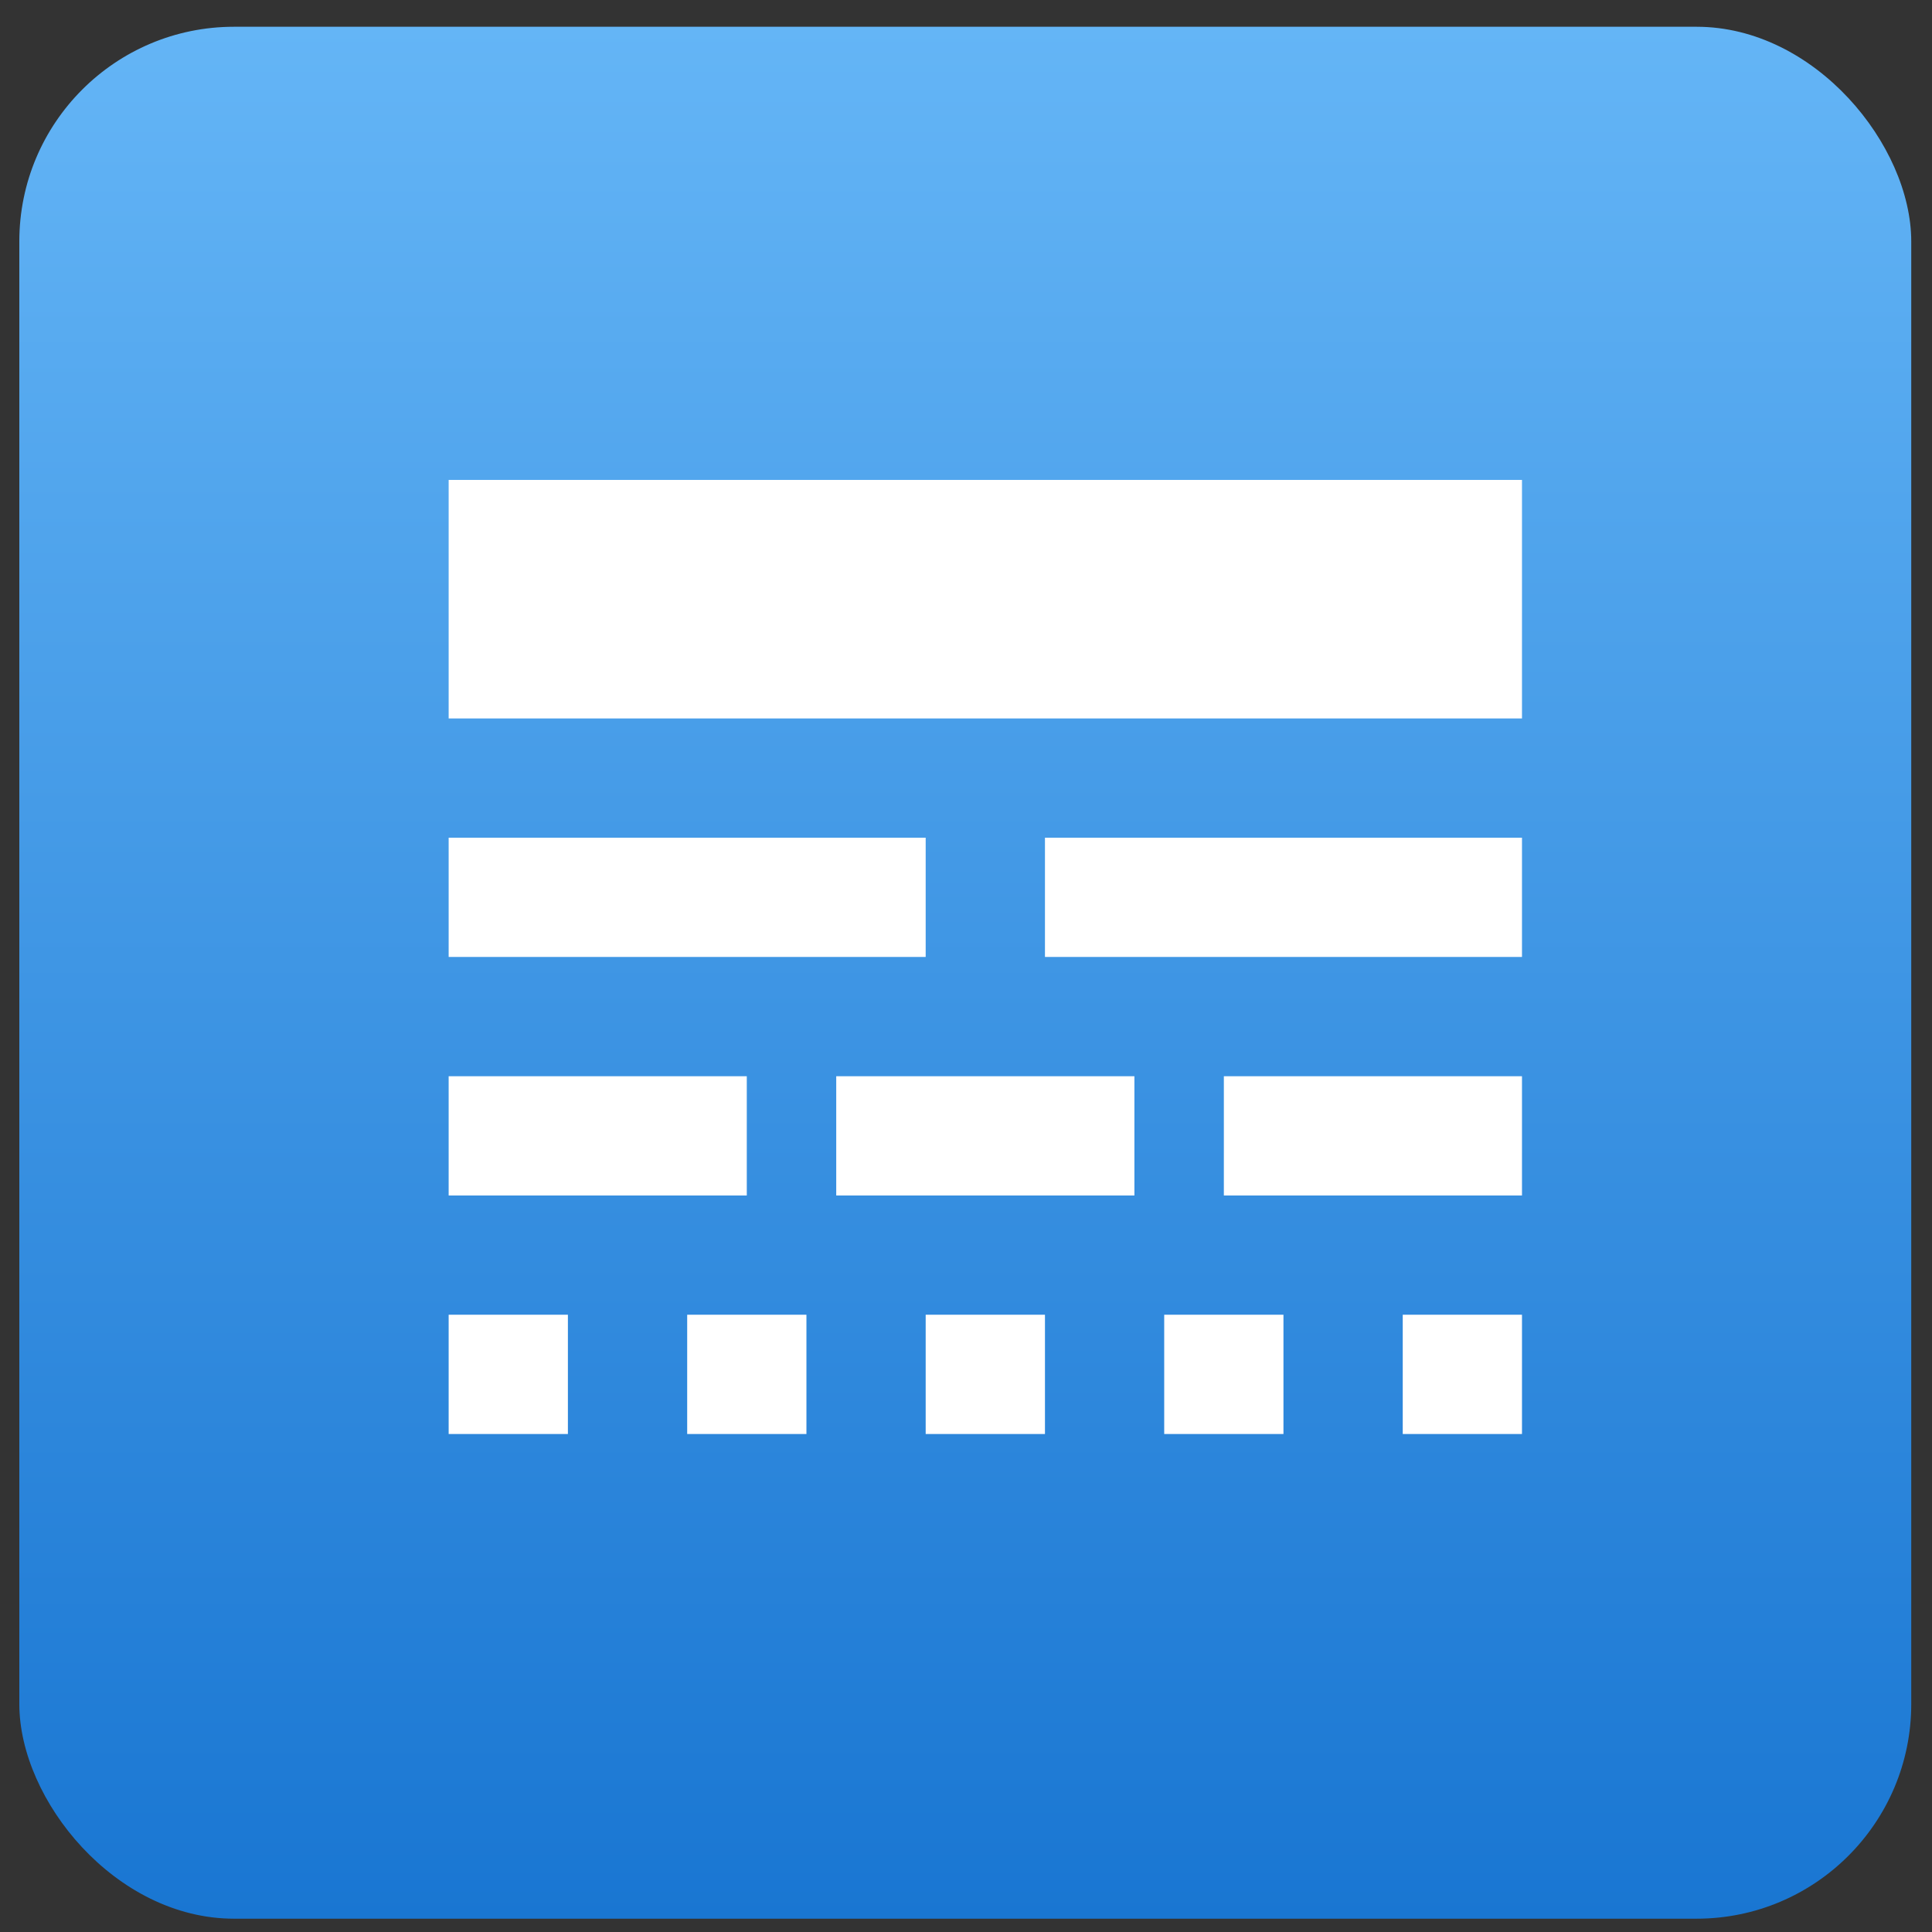
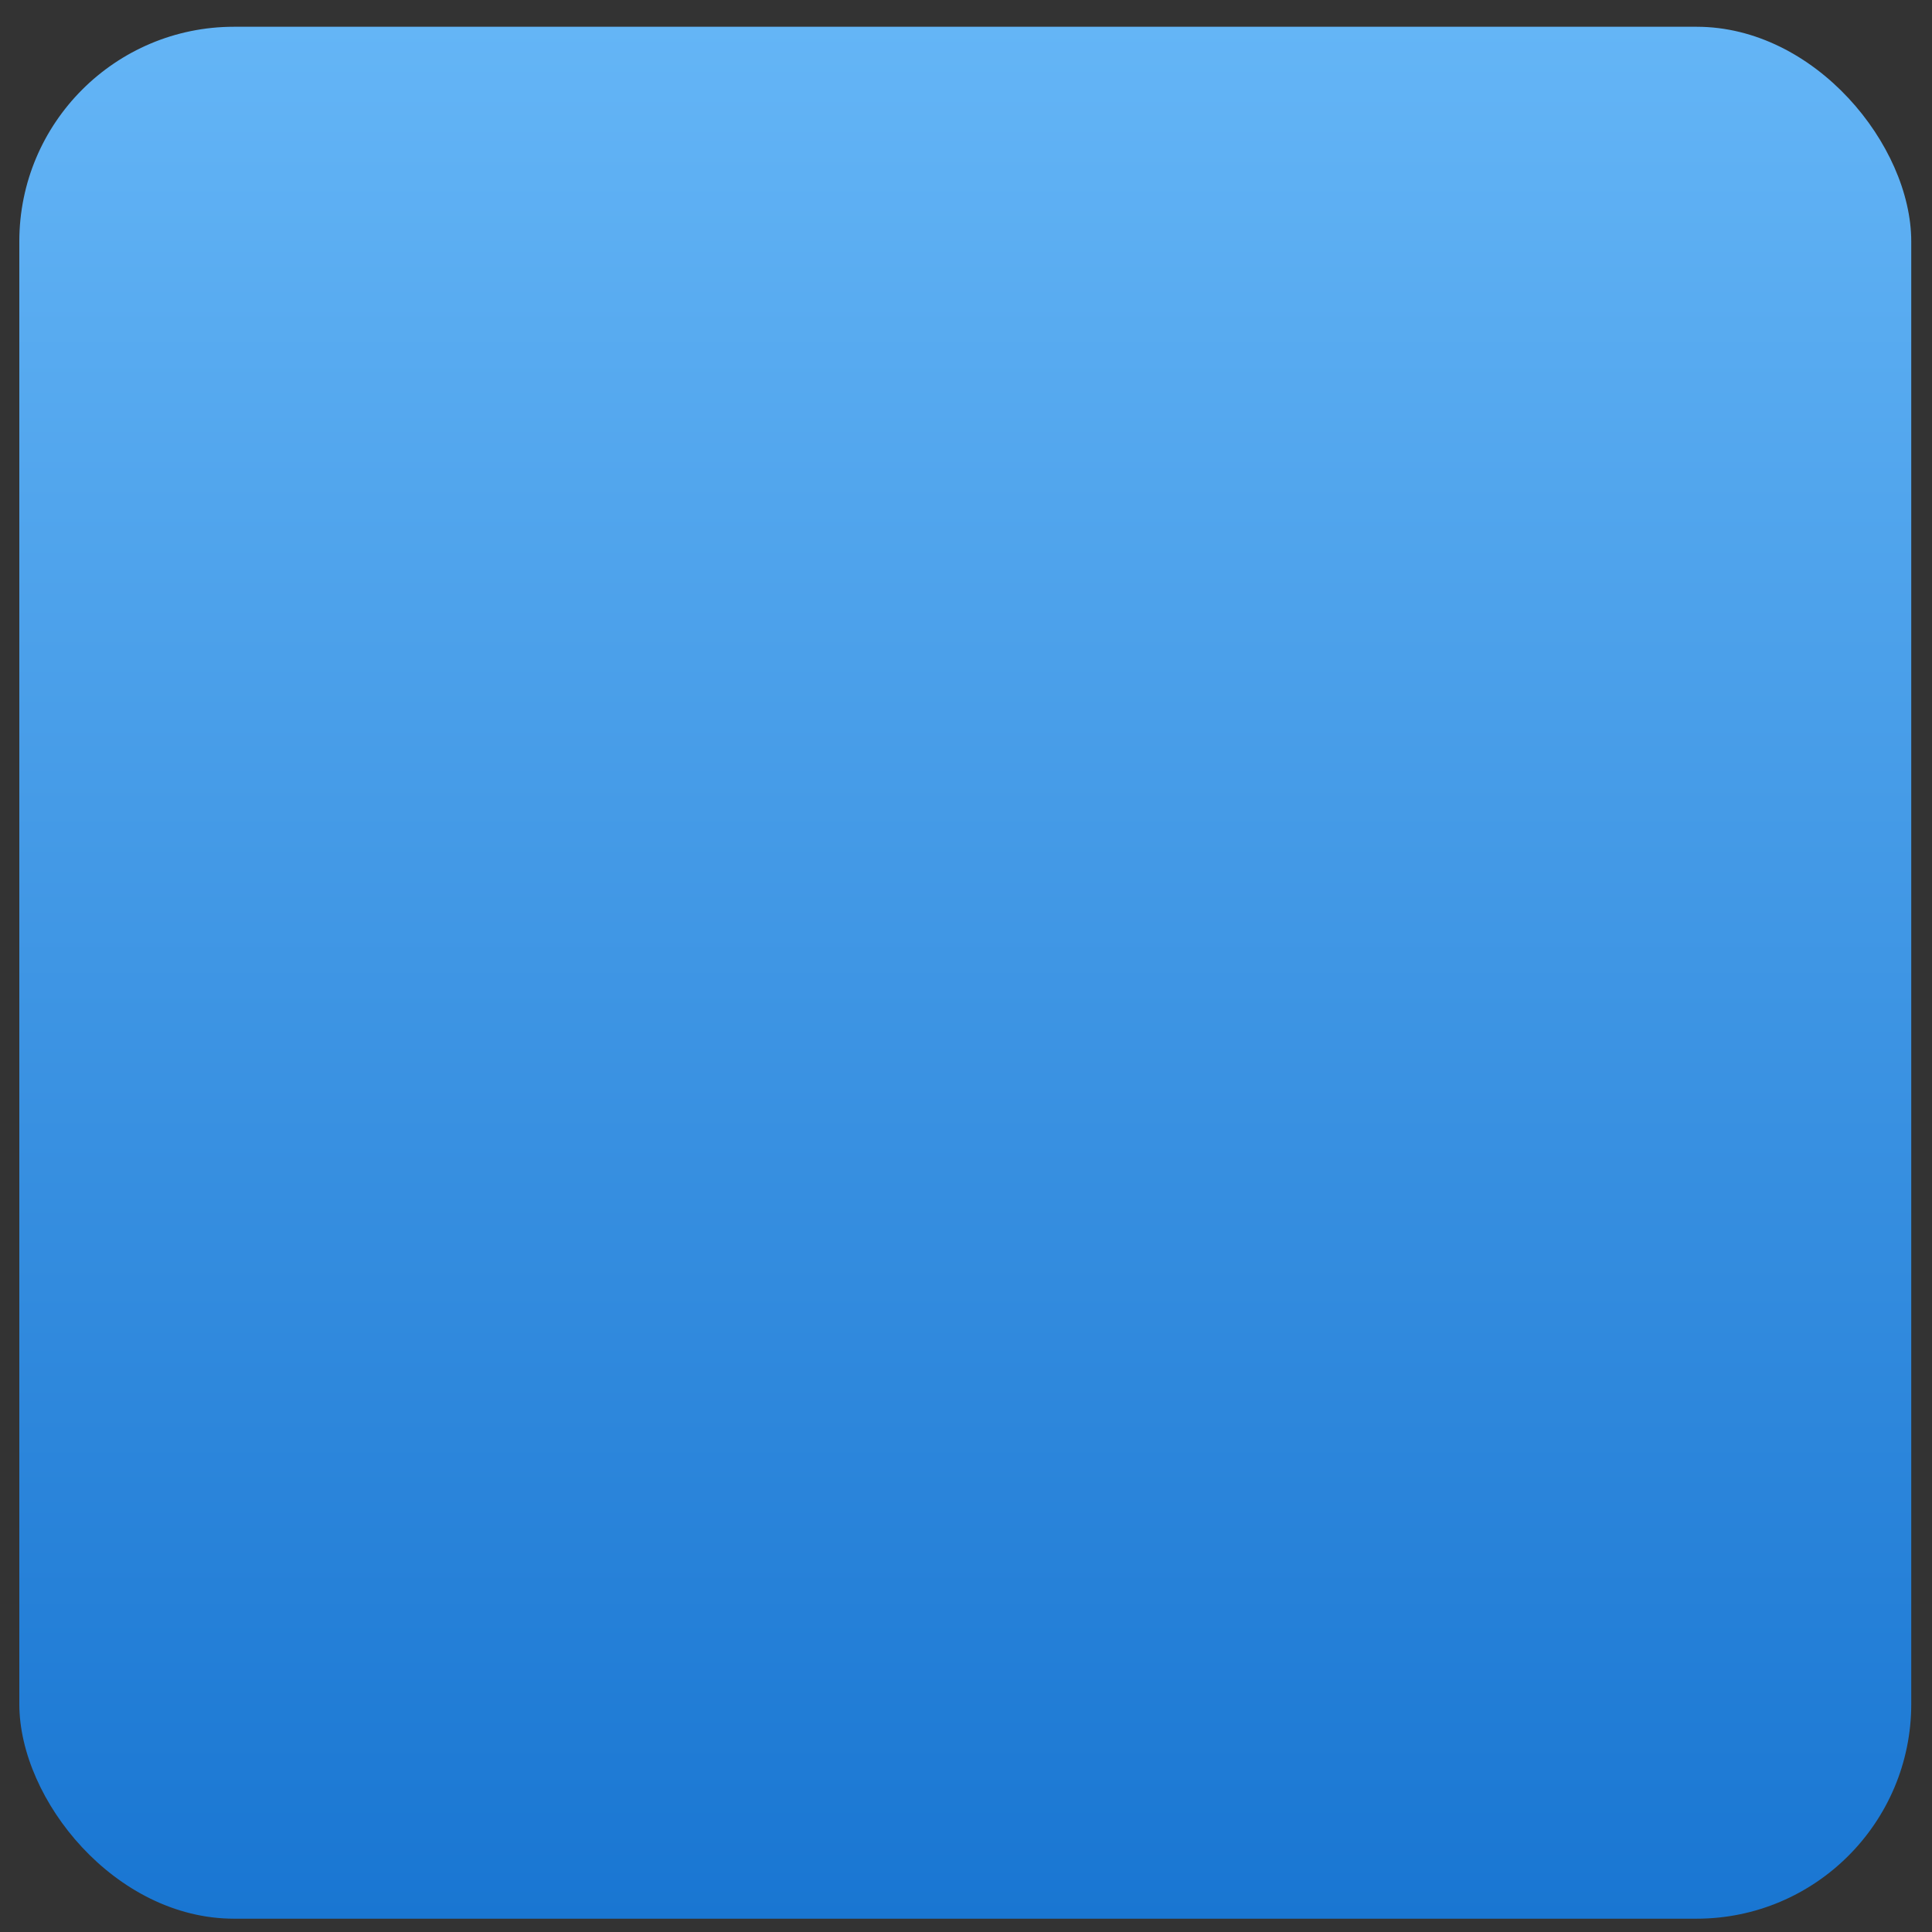
<svg xmlns="http://www.w3.org/2000/svg" width="54" height="54" viewBox="0 0 54 54" fill="none">
  <rect x="0" y="0" width="54" height="54" fill="#333333" stroke="none" />
  <rect x="0.54" y="0.748" width="52.88" height="52.88" rx="6" fill="url(#paint0_linear_1229_279125)" />
-   <path d="M12.54 33.414H20.873V30.081H12.54V33.414ZM23.373 33.414H31.707V30.081H23.373V33.414ZM34.207 33.414H42.54V30.081H34.207V33.414ZM12.54 40.081H15.873V36.747H12.54V40.081ZM19.207 40.081H22.54V36.747H19.207V40.081ZM25.873 40.081H29.207V36.747H25.873V40.081ZM32.54 40.081H35.873V36.747H32.54V40.081ZM39.207 40.081H42.54V36.747H39.207V40.081ZM12.54 26.747H25.873V23.414H12.54V26.747ZM29.207 26.747H42.54V23.414H29.207V26.747ZM12.54 13.414V20.081H42.54V13.414H12.54Z" fill="white" />
  <defs>
    <linearGradient id="paint0_linear_1229_279125" x1="26.98" y1="0.748" x2="26.98" y2="53.628" gradientUnits="userSpaceOnUse">
      <stop stop-color="#64B5F6" />
      <stop offset="1" stop-color="#1976D2" />
    </linearGradient>
  </defs>
</svg>